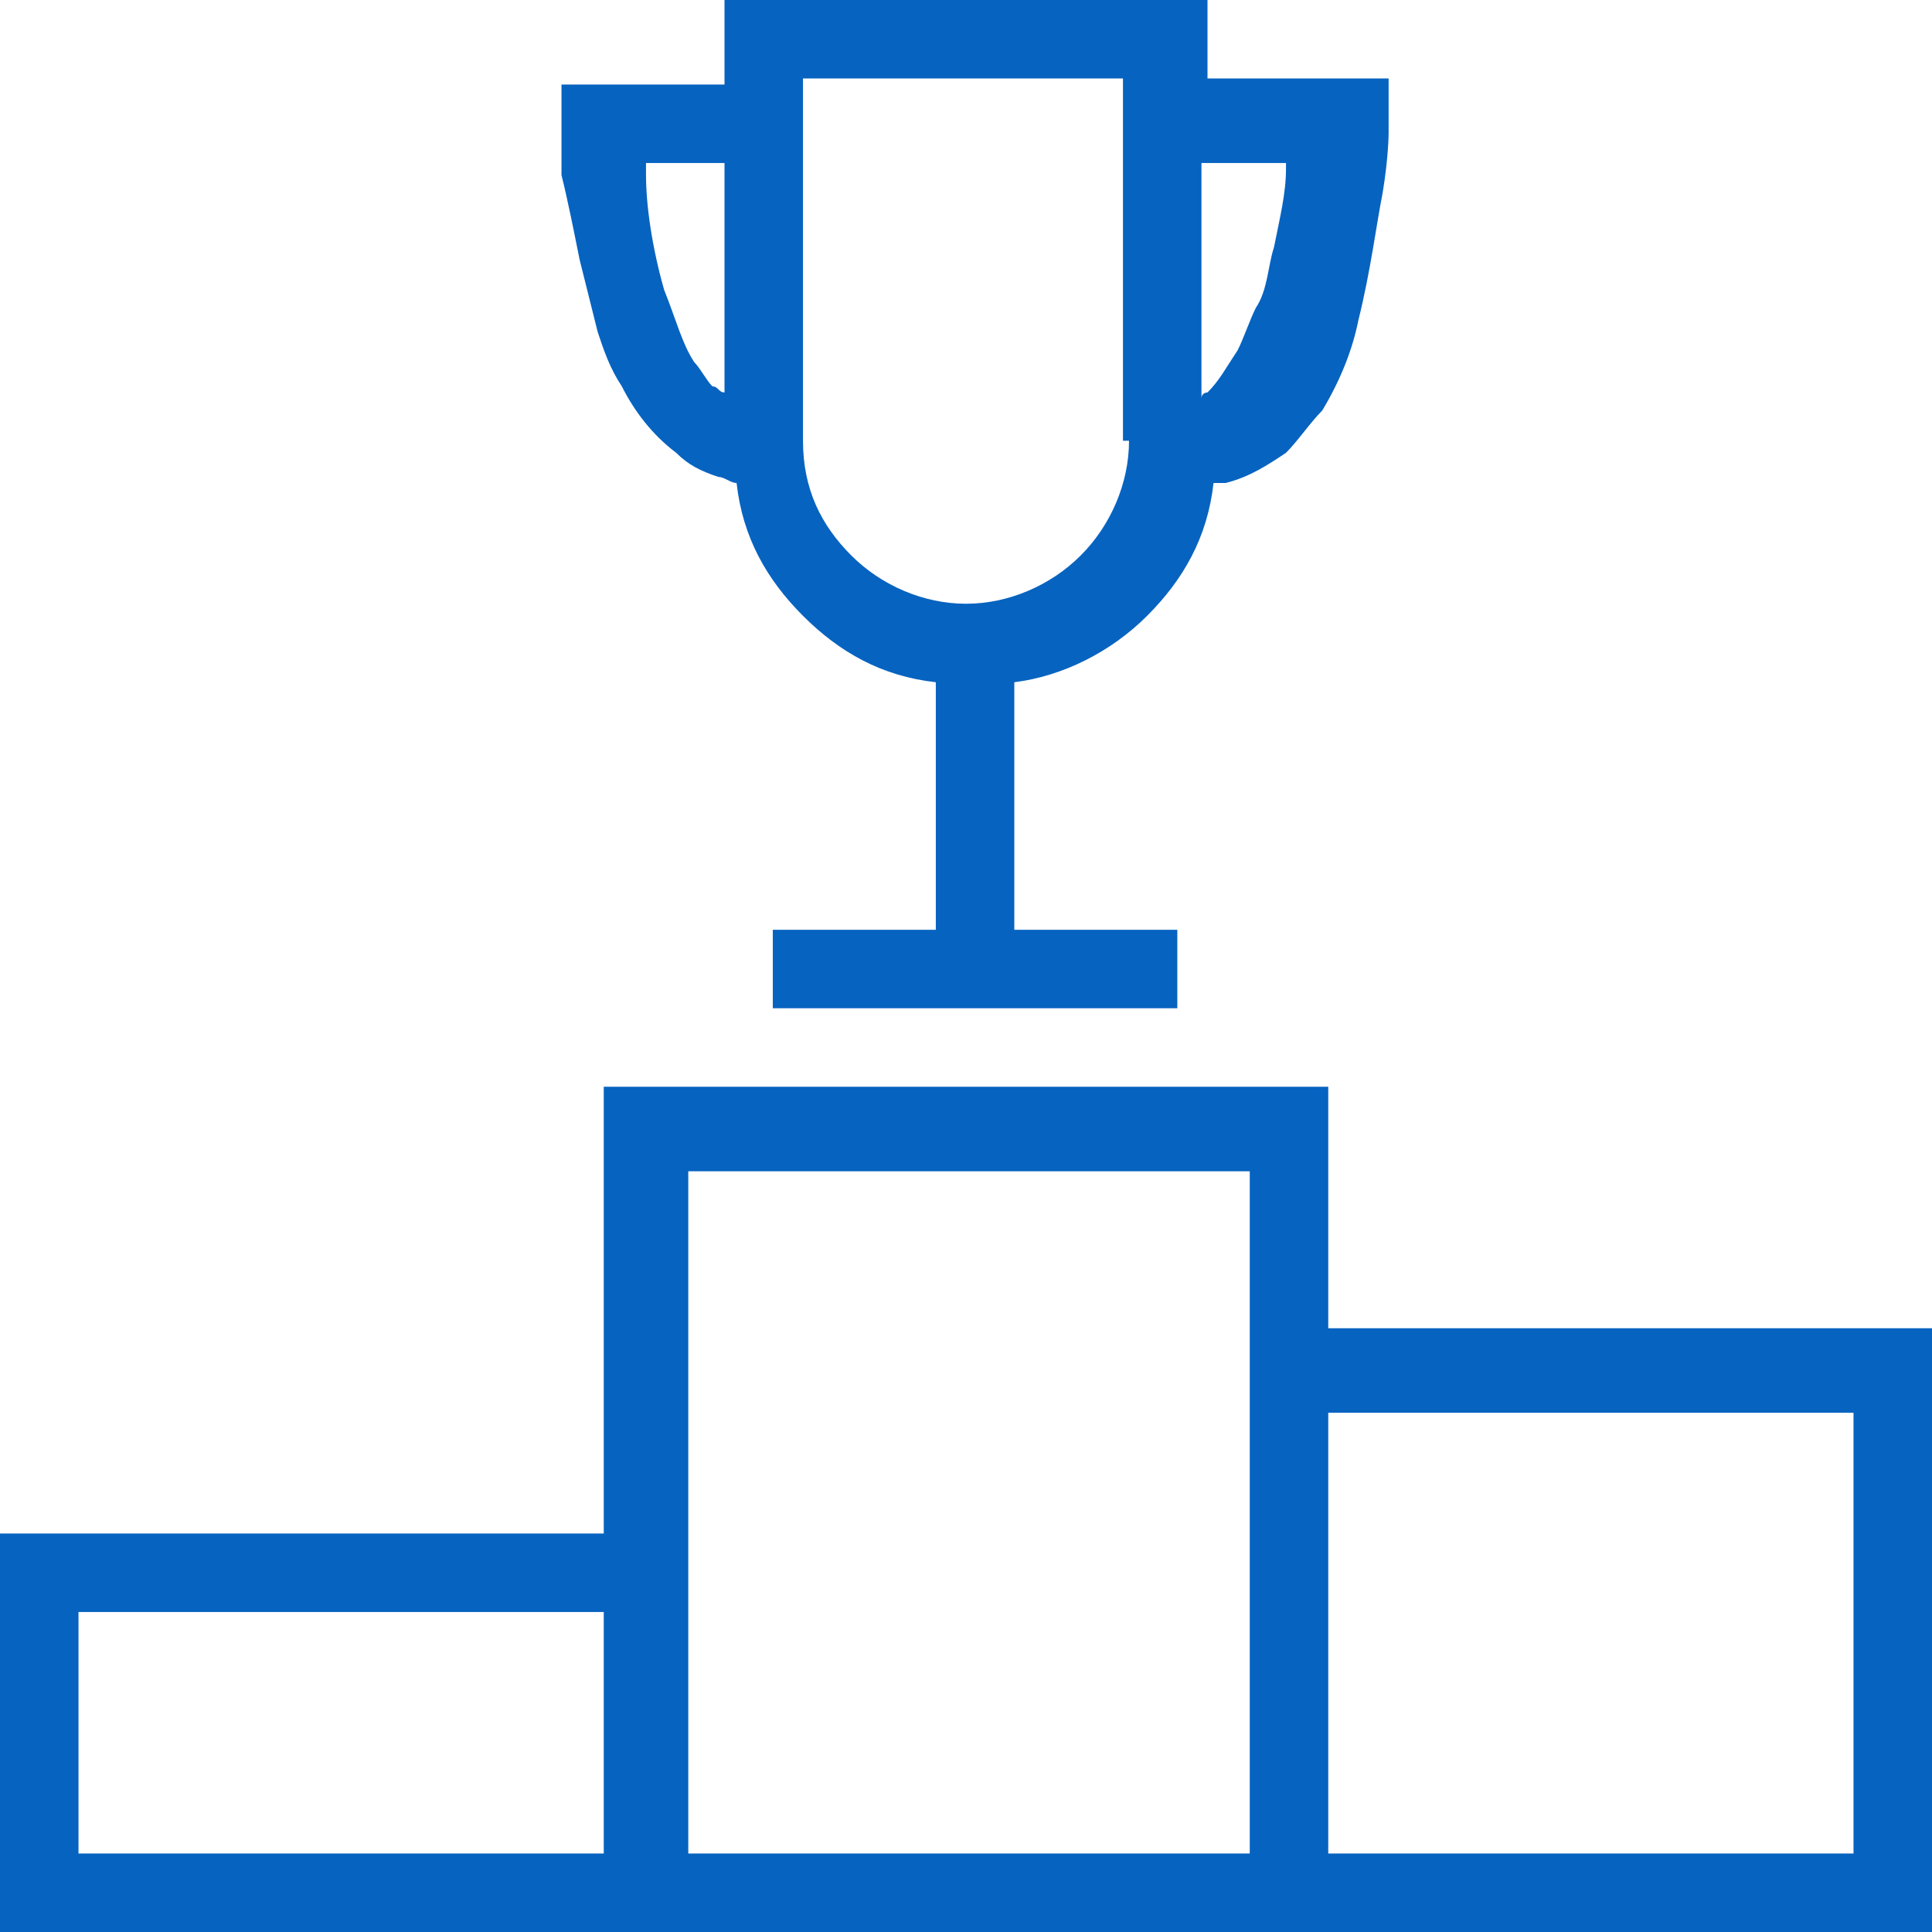
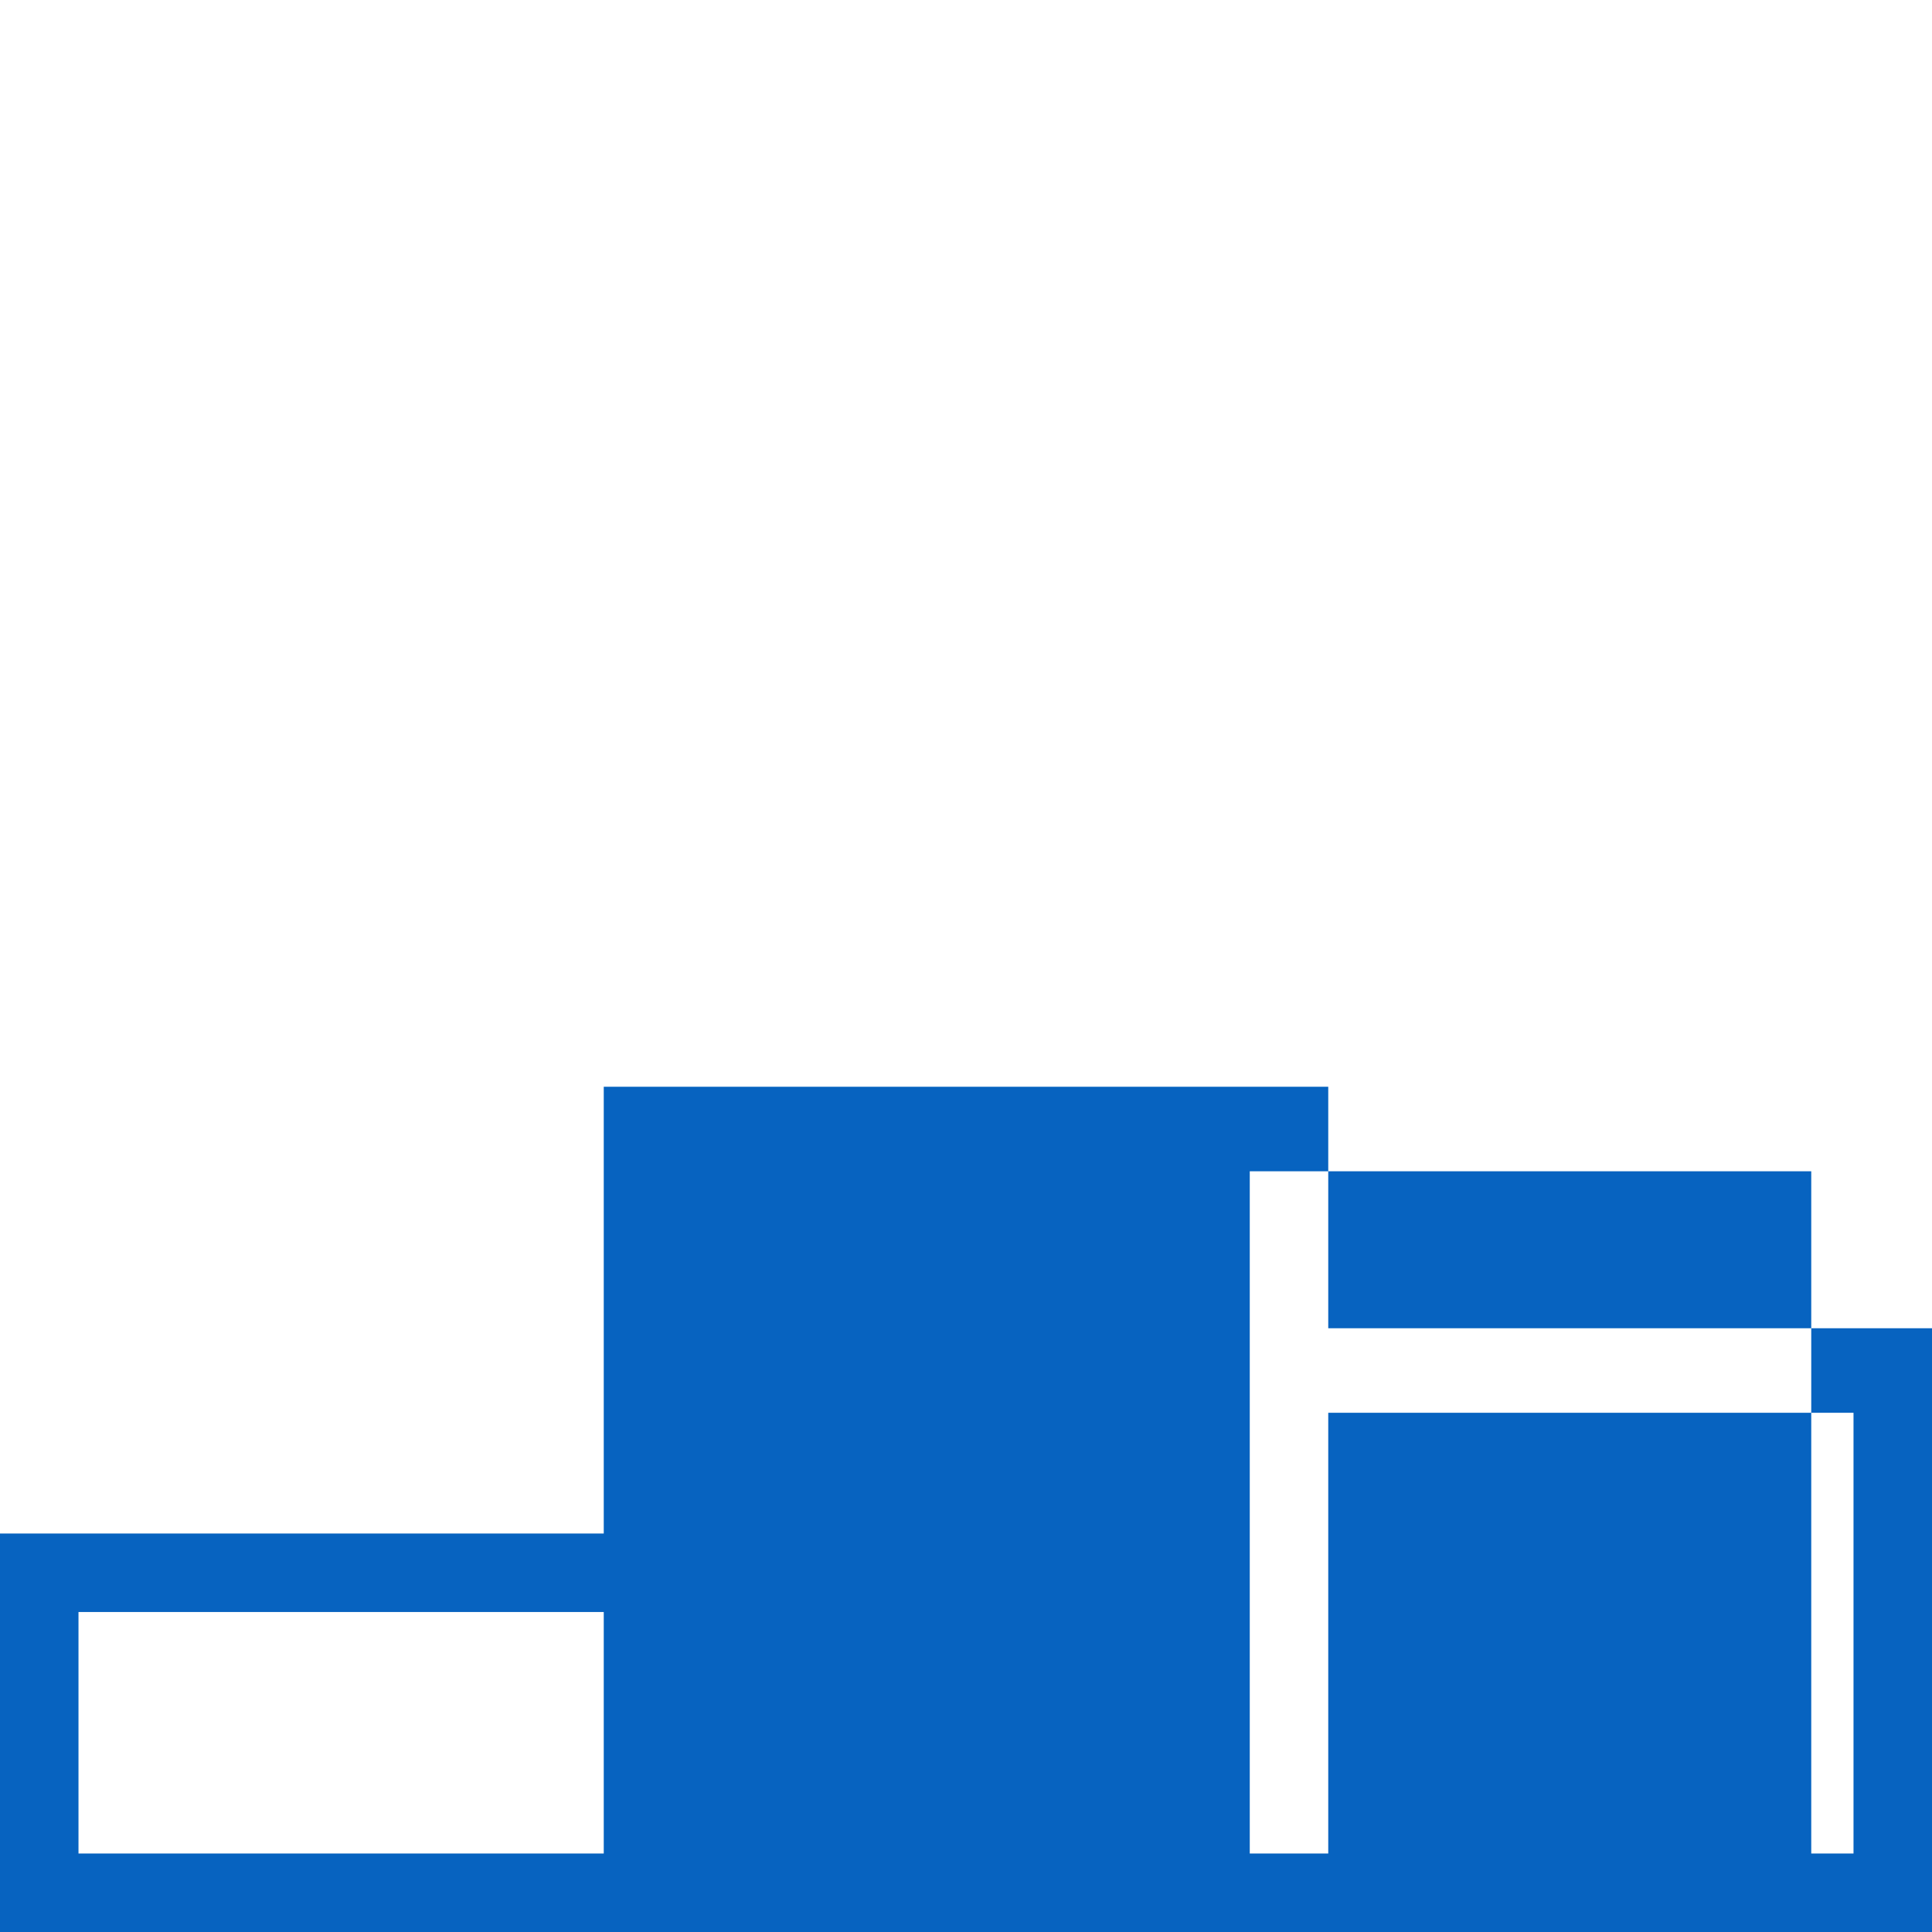
<svg xmlns="http://www.w3.org/2000/svg" version="1.1" id="Layer_1" x="0px" y="0px" viewBox="0 0 32 32" style="enable-background:new 0 0 32 32;" xml:space="preserve">
  <style type="text/css">
	.st0{fill:#0763C0;}
</style>
  <g>
-     <path class="st0" d="M22,22v-4H10v0.7v6.7H0V26v6h10h1.3h9.3H22h10V22H22z M10,30.7H1.3v-4H10V30.7z M20.7,30.7h-9.3v-5.3v-6h9.3   V22v0.7V30.7z M30.7,30.7H22v-7.3h8.7V30.7z" />
-     <path class="st0" d="M9.6,4.3c0.1,0.4,0.2,0.8,0.3,1.2c0.1,0.3,0.2,0.6,0.4,0.9c0.2,0.4,0.5,0.8,0.9,1.1c0.2,0.2,0.4,0.3,0.7,0.4   c0.1,0,0.2,0.1,0.3,0.1c0.1,0.9,0.5,1.6,1.1,2.2c0.6,0.6,1.3,1,2.2,1.1v4.1h-2.7v1.3h6.7v-1.3h-2.7v-4.1c0.8-0.1,1.6-0.5,2.2-1.1   c0.6-0.6,1-1.3,1.1-2.2c0.1,0,0.1,0,0.2,0c0.4-0.1,0.7-0.3,1-0.5c0.2-0.2,0.4-0.5,0.6-0.7c0.3-0.5,0.5-1,0.6-1.5   c0.2-0.8,0.3-1.6,0.4-2.1c0.1-0.6,0.1-1,0.1-1V1.3H20V0h-8v0.7v0.7H9.3V2c0,0,0,0.4,0,0.9C9.4,3.3,9.5,3.8,9.6,4.3z M21.3,2.7   c0,0,0,0.1,0,0.1c0,0.4-0.1,0.8-0.2,1.3c-0.1,0.3-0.1,0.7-0.3,1c-0.1,0.2-0.2,0.5-0.3,0.7c-0.2,0.3-0.3,0.5-0.5,0.7   c0,0-0.1,0-0.1,0.1V2.7H21.3z M18.7,7.3c0,0.7-0.3,1.4-0.8,1.9C17.4,9.7,16.7,10,16,10c-0.7,0-1.4-0.3-1.9-0.8   c-0.5-0.5-0.8-1.1-0.8-1.9v-6h5.3V7.3z M12,6.5c-0.1,0-0.1-0.1-0.2-0.1c-0.1-0.1-0.2-0.3-0.3-0.4c-0.2-0.3-0.3-0.7-0.5-1.2   c-0.2-0.7-0.3-1.4-0.3-1.9c0-0.1,0-0.2,0-0.2H12V6.5z" />
+     <path class="st0" d="M22,22v-4H10v0.7v6.7H0V26v6h10h1.3h9.3H22h10V22H22z M10,30.7H1.3v-4H10V30.7z M20.7,30.7v-5.3v-6h9.3   V22v0.7V30.7z M30.7,30.7H22v-7.3h8.7V30.7z" />
  </g>
</svg>